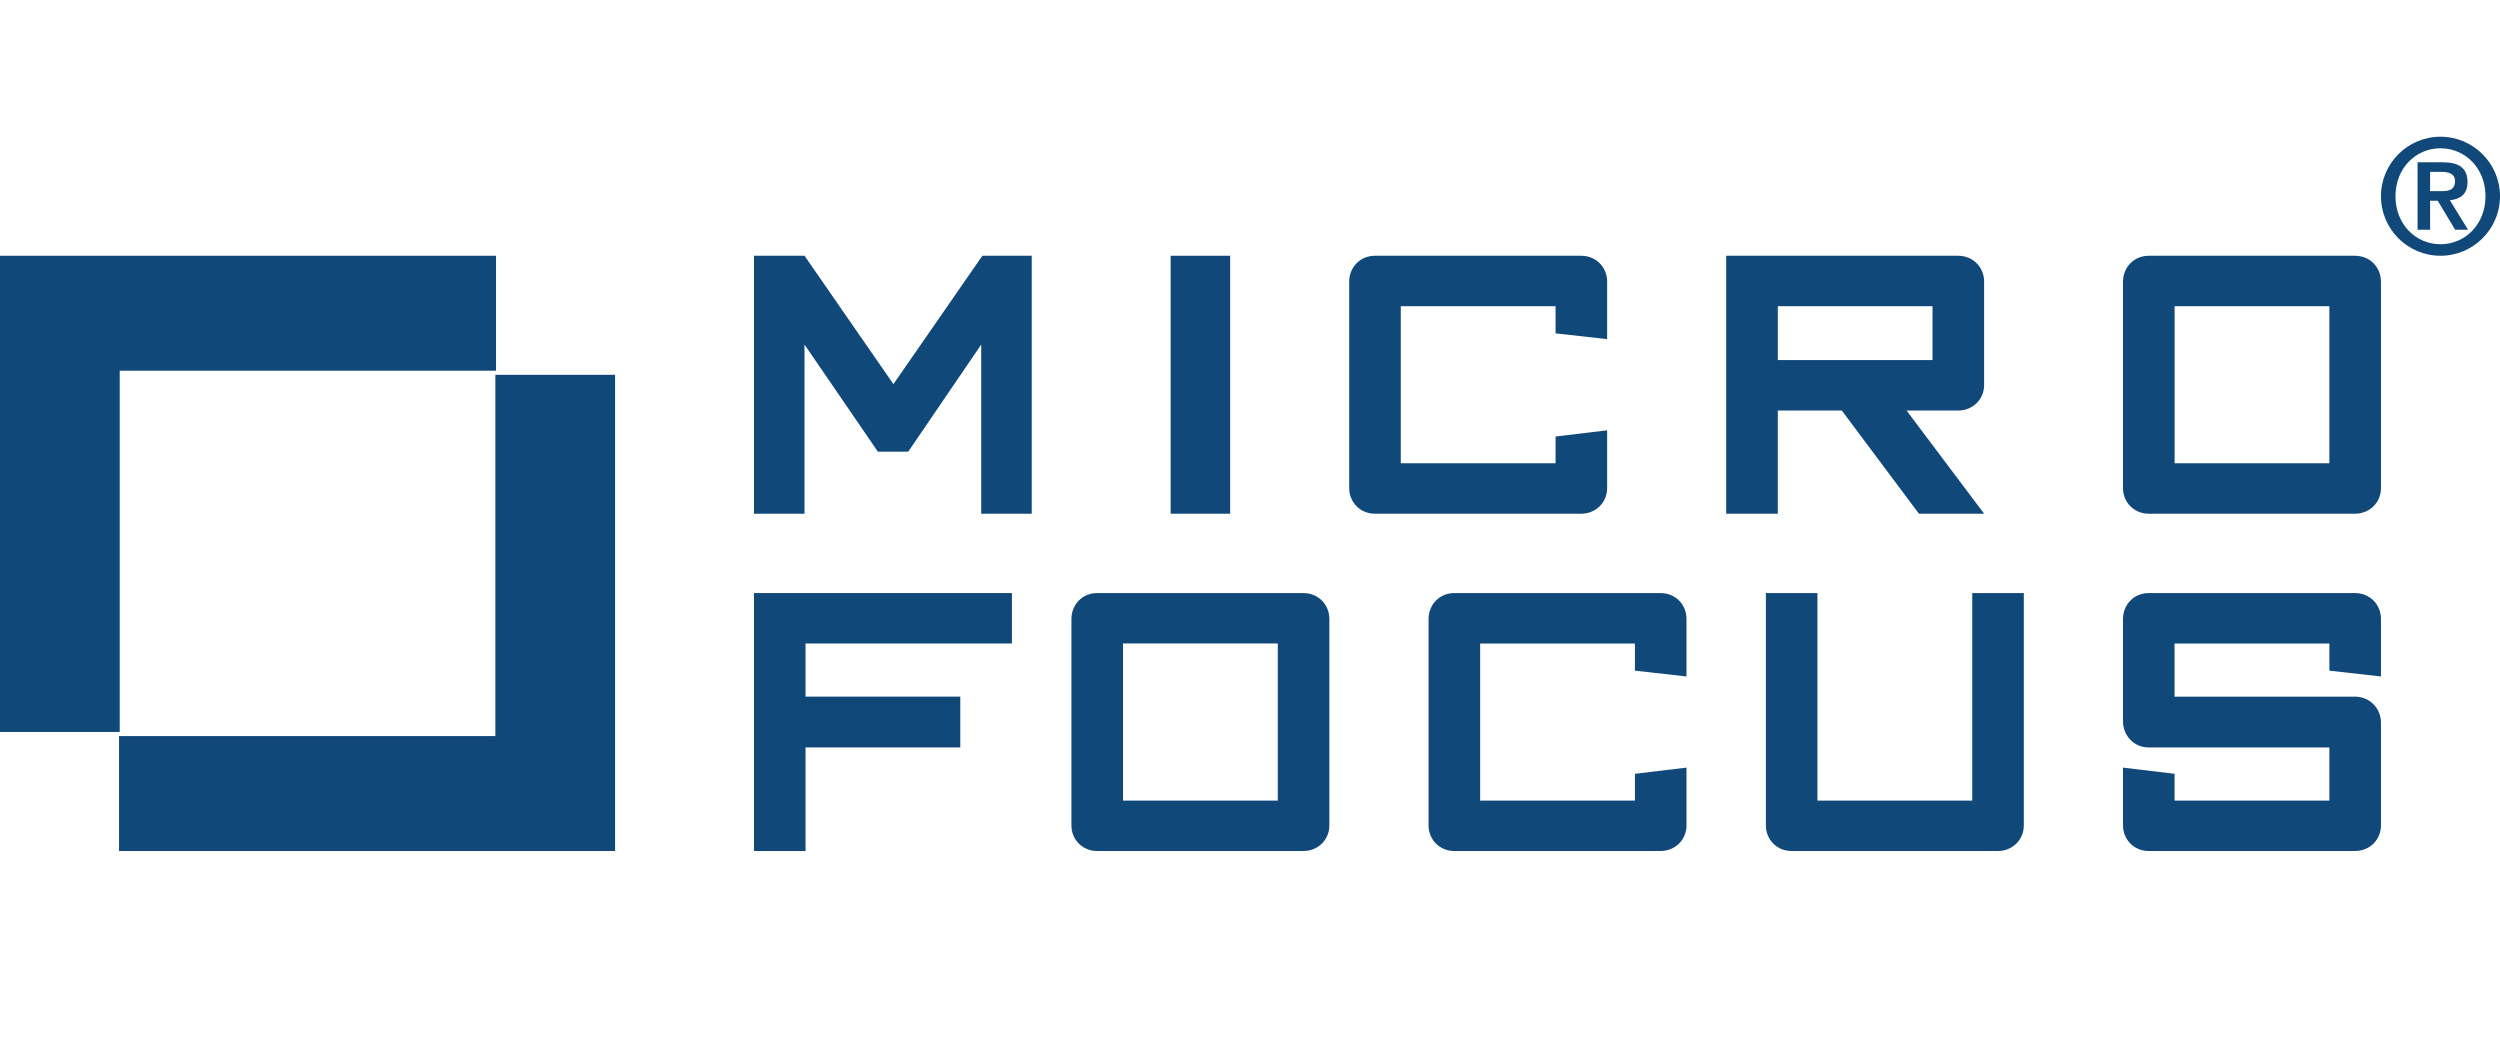
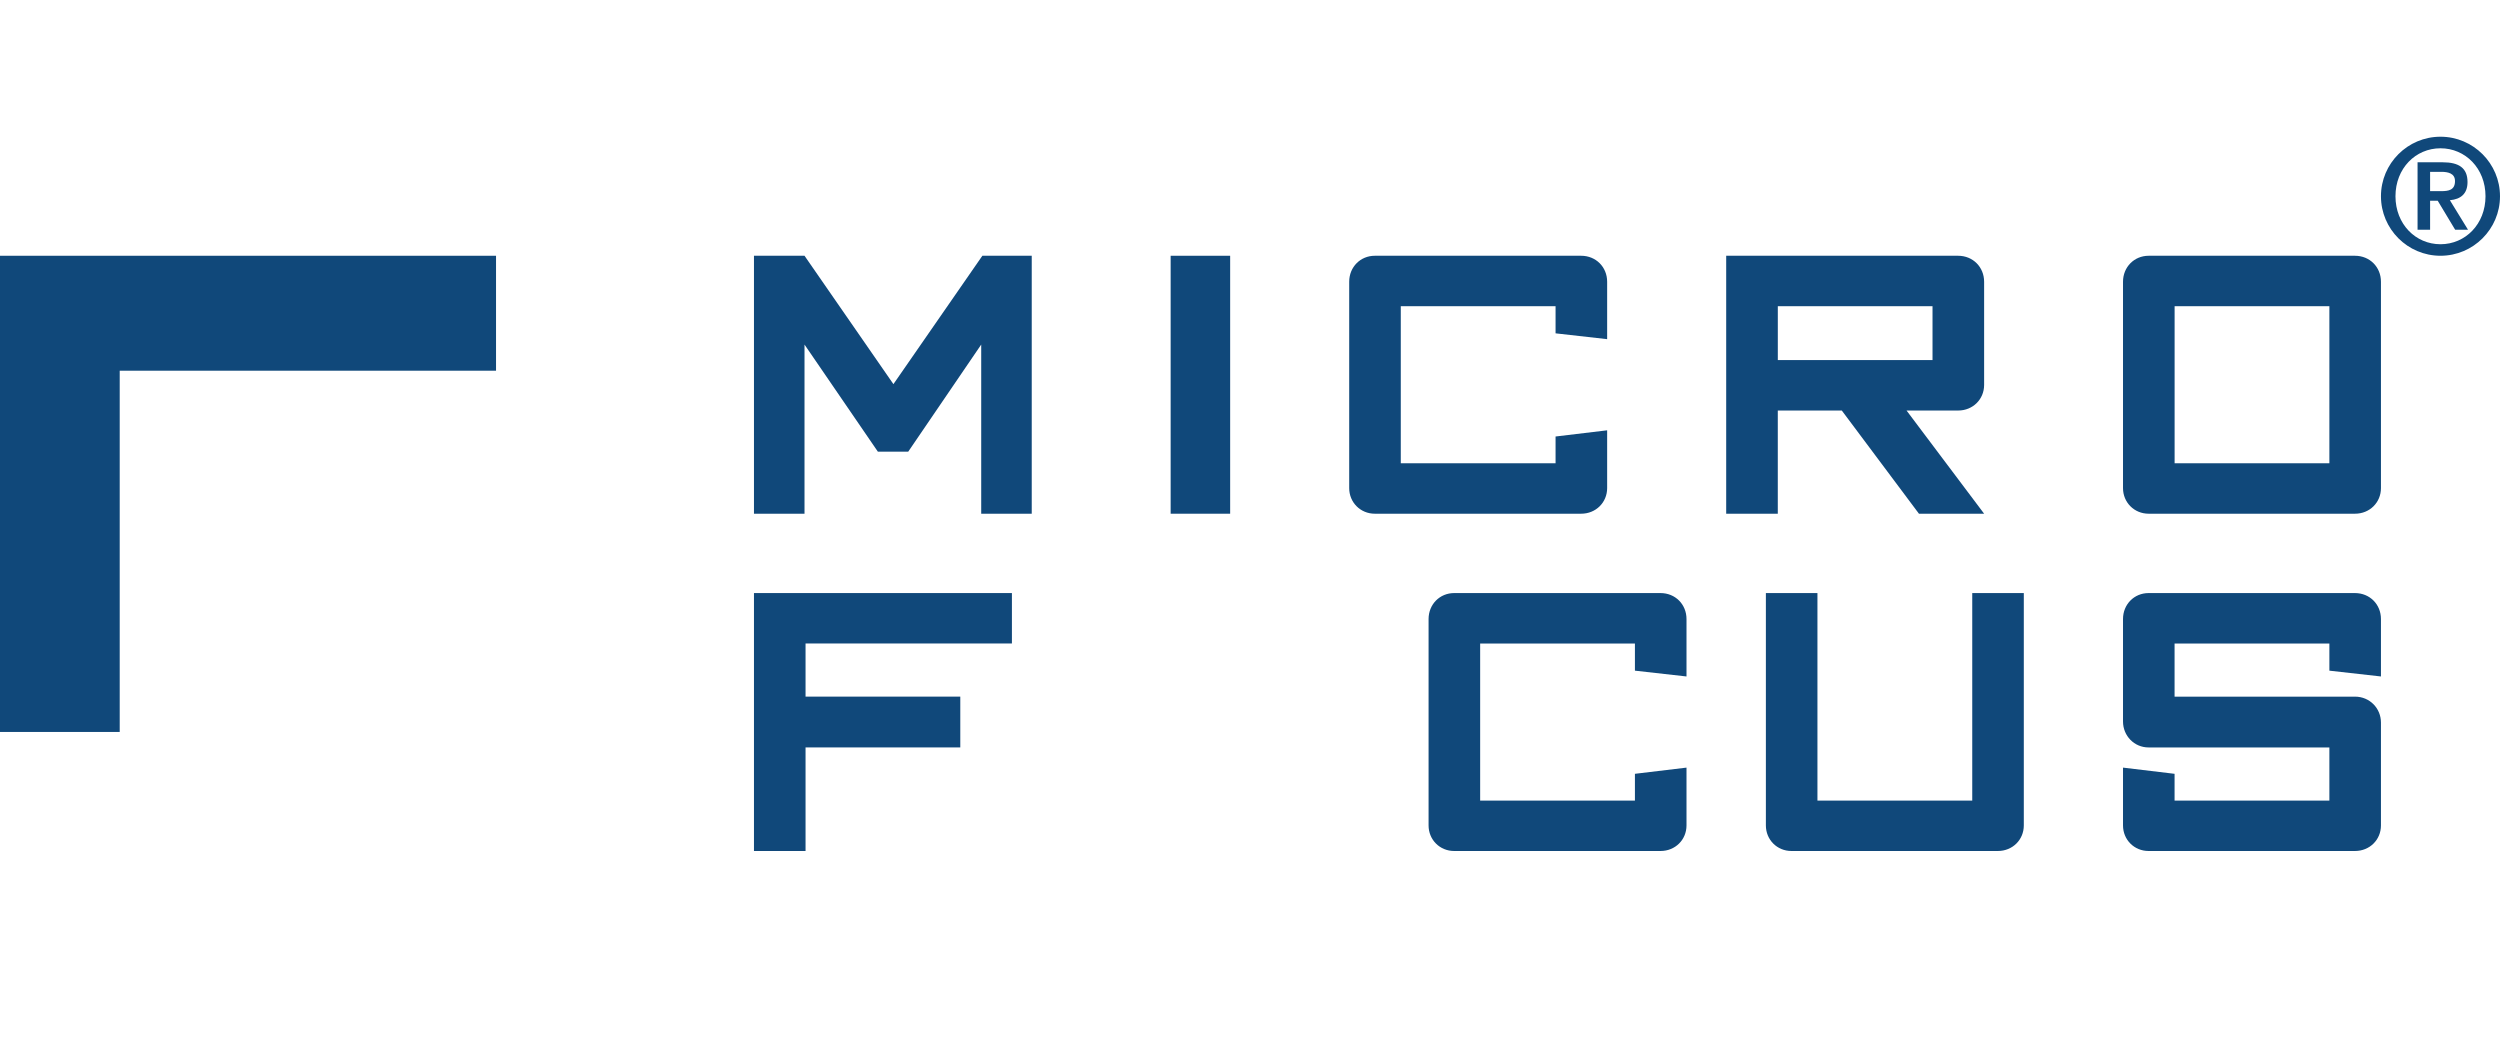
<svg xmlns="http://www.w3.org/2000/svg" width="128px" height="54px" viewBox="0 0 128 54" version="1.1">
  <title>microfocus</title>
  <desc>Created with Sketch.</desc>
  <defs />
  <g id="Page-1" stroke="none" stroke-width="1" fill="none" fill-rule="evenodd">
    <g id="microfocus" fill-rule="nonzero" fill="#10487A">
      <g id="Micro_Focus_logo" transform="translate(0, 7)">
        <polygon id="path2635" points="0 6.095 25.397 6.095 25.397 11.98 6.129 11.98 6.129 30.476 0 30.476" />
-         <polygon id="path2639" points="25.362 12.19 31.492 12.19 31.492 36.571 6.095 36.571 6.095 30.687 25.362 30.687" />
        <polygon id="path2643" points="52.825 19.302 52.825 6.095 50.297 6.095 45.743 12.668 41.191 6.095 38.603 6.095 38.603 19.302 41.191 19.302 41.191 10.642 44.946 16.124 46.502 16.124 50.238 10.642 50.238 19.302" />
        <polygon id="path2645" points="62.984 6.095 59.937 6.095 59.937 19.302 62.984 19.302" />
        <path d="M82.286,17.991 L82.286,15.032 L79.645,15.349 L79.645,16.72 L71.72,16.72 L71.72,8.677 L79.645,8.677 L79.645,10.067 L82.286,10.365 L82.286,7.425 C82.286,6.67 81.709,6.095 80.955,6.095 L70.39,6.095 C69.656,6.095 69.079,6.67 69.079,7.425 L69.079,17.991 C69.079,18.725 69.656,19.302 70.39,19.302 L80.955,19.302 C81.709,19.302 82.286,18.725 82.286,17.991" id="path2657" />
        <path d="M101.587,19.302 L97.615,14.019 L100.257,14.019 C101.01,14.019 101.587,13.443 101.587,12.709 L101.587,7.426 C101.587,6.671 101.01,6.095 100.257,6.095 L88.381,6.095 L88.381,19.302 L91.023,19.302 L91.023,14.019 L94.3,14.019 L98.25,19.302 L101.587,19.302 Z M98.945,11.437 L91.024,11.437 L91.024,8.676 L98.945,8.676 L98.945,11.437 Z" id="path2661" />
        <path d="M121.905,17.991 L121.905,7.426 C121.905,6.671 121.33,6.095 120.575,6.095 L110.01,6.095 C109.275,6.095 108.698,6.671 108.698,7.426 L108.698,17.991 C108.698,18.726 109.275,19.302 110.01,19.302 L120.575,19.302 C121.33,19.302 121.905,18.726 121.905,17.991 L121.905,17.991 Z M119.264,16.719 L111.34,16.719 L111.34,8.677 L119.264,8.677 L119.264,16.719 Z" id="path2665" />
        <polygon id="path2669" points="51.81 25.946 51.81 23.365 38.603 23.365 38.603 36.571 41.244 36.571 41.244 31.268 49.167 31.268 49.167 28.667 41.244 28.667 41.244 25.946" />
-         <path d="M68.063,35.261 L68.063,24.695 C68.063,23.94 67.487,23.365 66.732,23.365 L56.167,23.365 C55.432,23.365 54.857,23.94 54.857,24.695 L54.857,35.261 C54.857,35.996 55.432,36.571 56.167,36.571 L66.732,36.571 C67.487,36.571 68.063,35.996 68.063,35.261 L68.063,35.261 Z M65.422,33.99 L57.498,33.99 L57.498,25.947 L65.422,25.947 L65.422,33.99 Z" id="path2681" />
        <path d="M86.349,35.261 L86.349,32.302 L83.708,32.619 L83.708,33.99 L75.784,33.99 L75.784,25.948 L83.708,25.948 L83.708,27.338 L86.349,27.635 L86.349,24.696 C86.349,23.941 85.774,23.365 85.018,23.365 L74.453,23.365 C73.718,23.365 73.143,23.941 73.143,24.696 L73.143,35.261 C73.143,35.996 73.718,36.571 74.453,36.571 L85.018,36.571 C85.774,36.571 86.349,35.996 86.349,35.261" id="path2685" />
        <path d="M103.619,35.261 L103.619,23.365 L100.979,23.365 L100.979,33.99 L93.053,33.99 L93.053,23.365 L90.413,23.365 L90.413,35.261 C90.413,35.996 90.988,36.571 91.722,36.571 L102.288,36.571 C103.044,36.571 103.619,35.996 103.619,35.261" id="path2689" />
        <path d="M121.905,35.261 L121.905,29.998 C121.905,29.264 121.329,28.668 120.574,28.668 L111.338,28.668 L111.338,25.948 L119.264,25.948 L119.264,27.338 L121.905,27.635 L121.905,24.696 C121.905,23.941 121.329,23.365 120.574,23.365 L110.007,23.365 C109.273,23.365 108.698,23.941 108.698,24.696 L108.698,29.939 C108.698,30.674 109.273,31.269 110.007,31.269 L119.264,31.269 L119.264,33.99 L111.338,33.99 L111.338,32.619 L108.698,32.302 L108.698,35.261 C108.698,35.996 109.273,36.571 110.007,36.571 L120.574,36.571 C121.329,36.571 121.905,35.996 121.905,35.261" id="path2693" />
        <path d="M124.953,6.095 C126.632,6.095 128,4.727 128,3.048 C128,1.368 126.632,0 124.953,0 C123.272,0 121.905,1.368 121.905,3.048 C121.905,4.727 123.272,6.095 124.953,6.095 L124.953,6.095 Z M124.953,5.505 C123.677,5.505 122.648,4.474 122.648,3.048 C122.648,1.621 123.677,0.592 124.953,0.592 C126.227,0.592 127.258,1.621 127.258,3.048 C127.258,4.474 126.227,5.505 124.953,5.505 L124.953,5.505 Z M123.779,4.762 L124.421,4.762 L124.421,3.277 L124.811,3.277 L125.704,4.762 L126.362,4.762 L125.434,3.251 C126,3.2 126.337,2.913 126.337,2.322 C126.337,1.596 125.889,1.309 125.063,1.309 L123.779,1.309 L123.779,4.762 Z M124.421,1.798 L124.994,1.798 C125.324,1.798 125.696,1.866 125.696,2.271 C125.696,2.735 125.366,2.787 124.987,2.787 L124.421,2.787 L124.421,1.798 Z" id="path2697" />
      </g>
    </g>
  </g>
</svg>